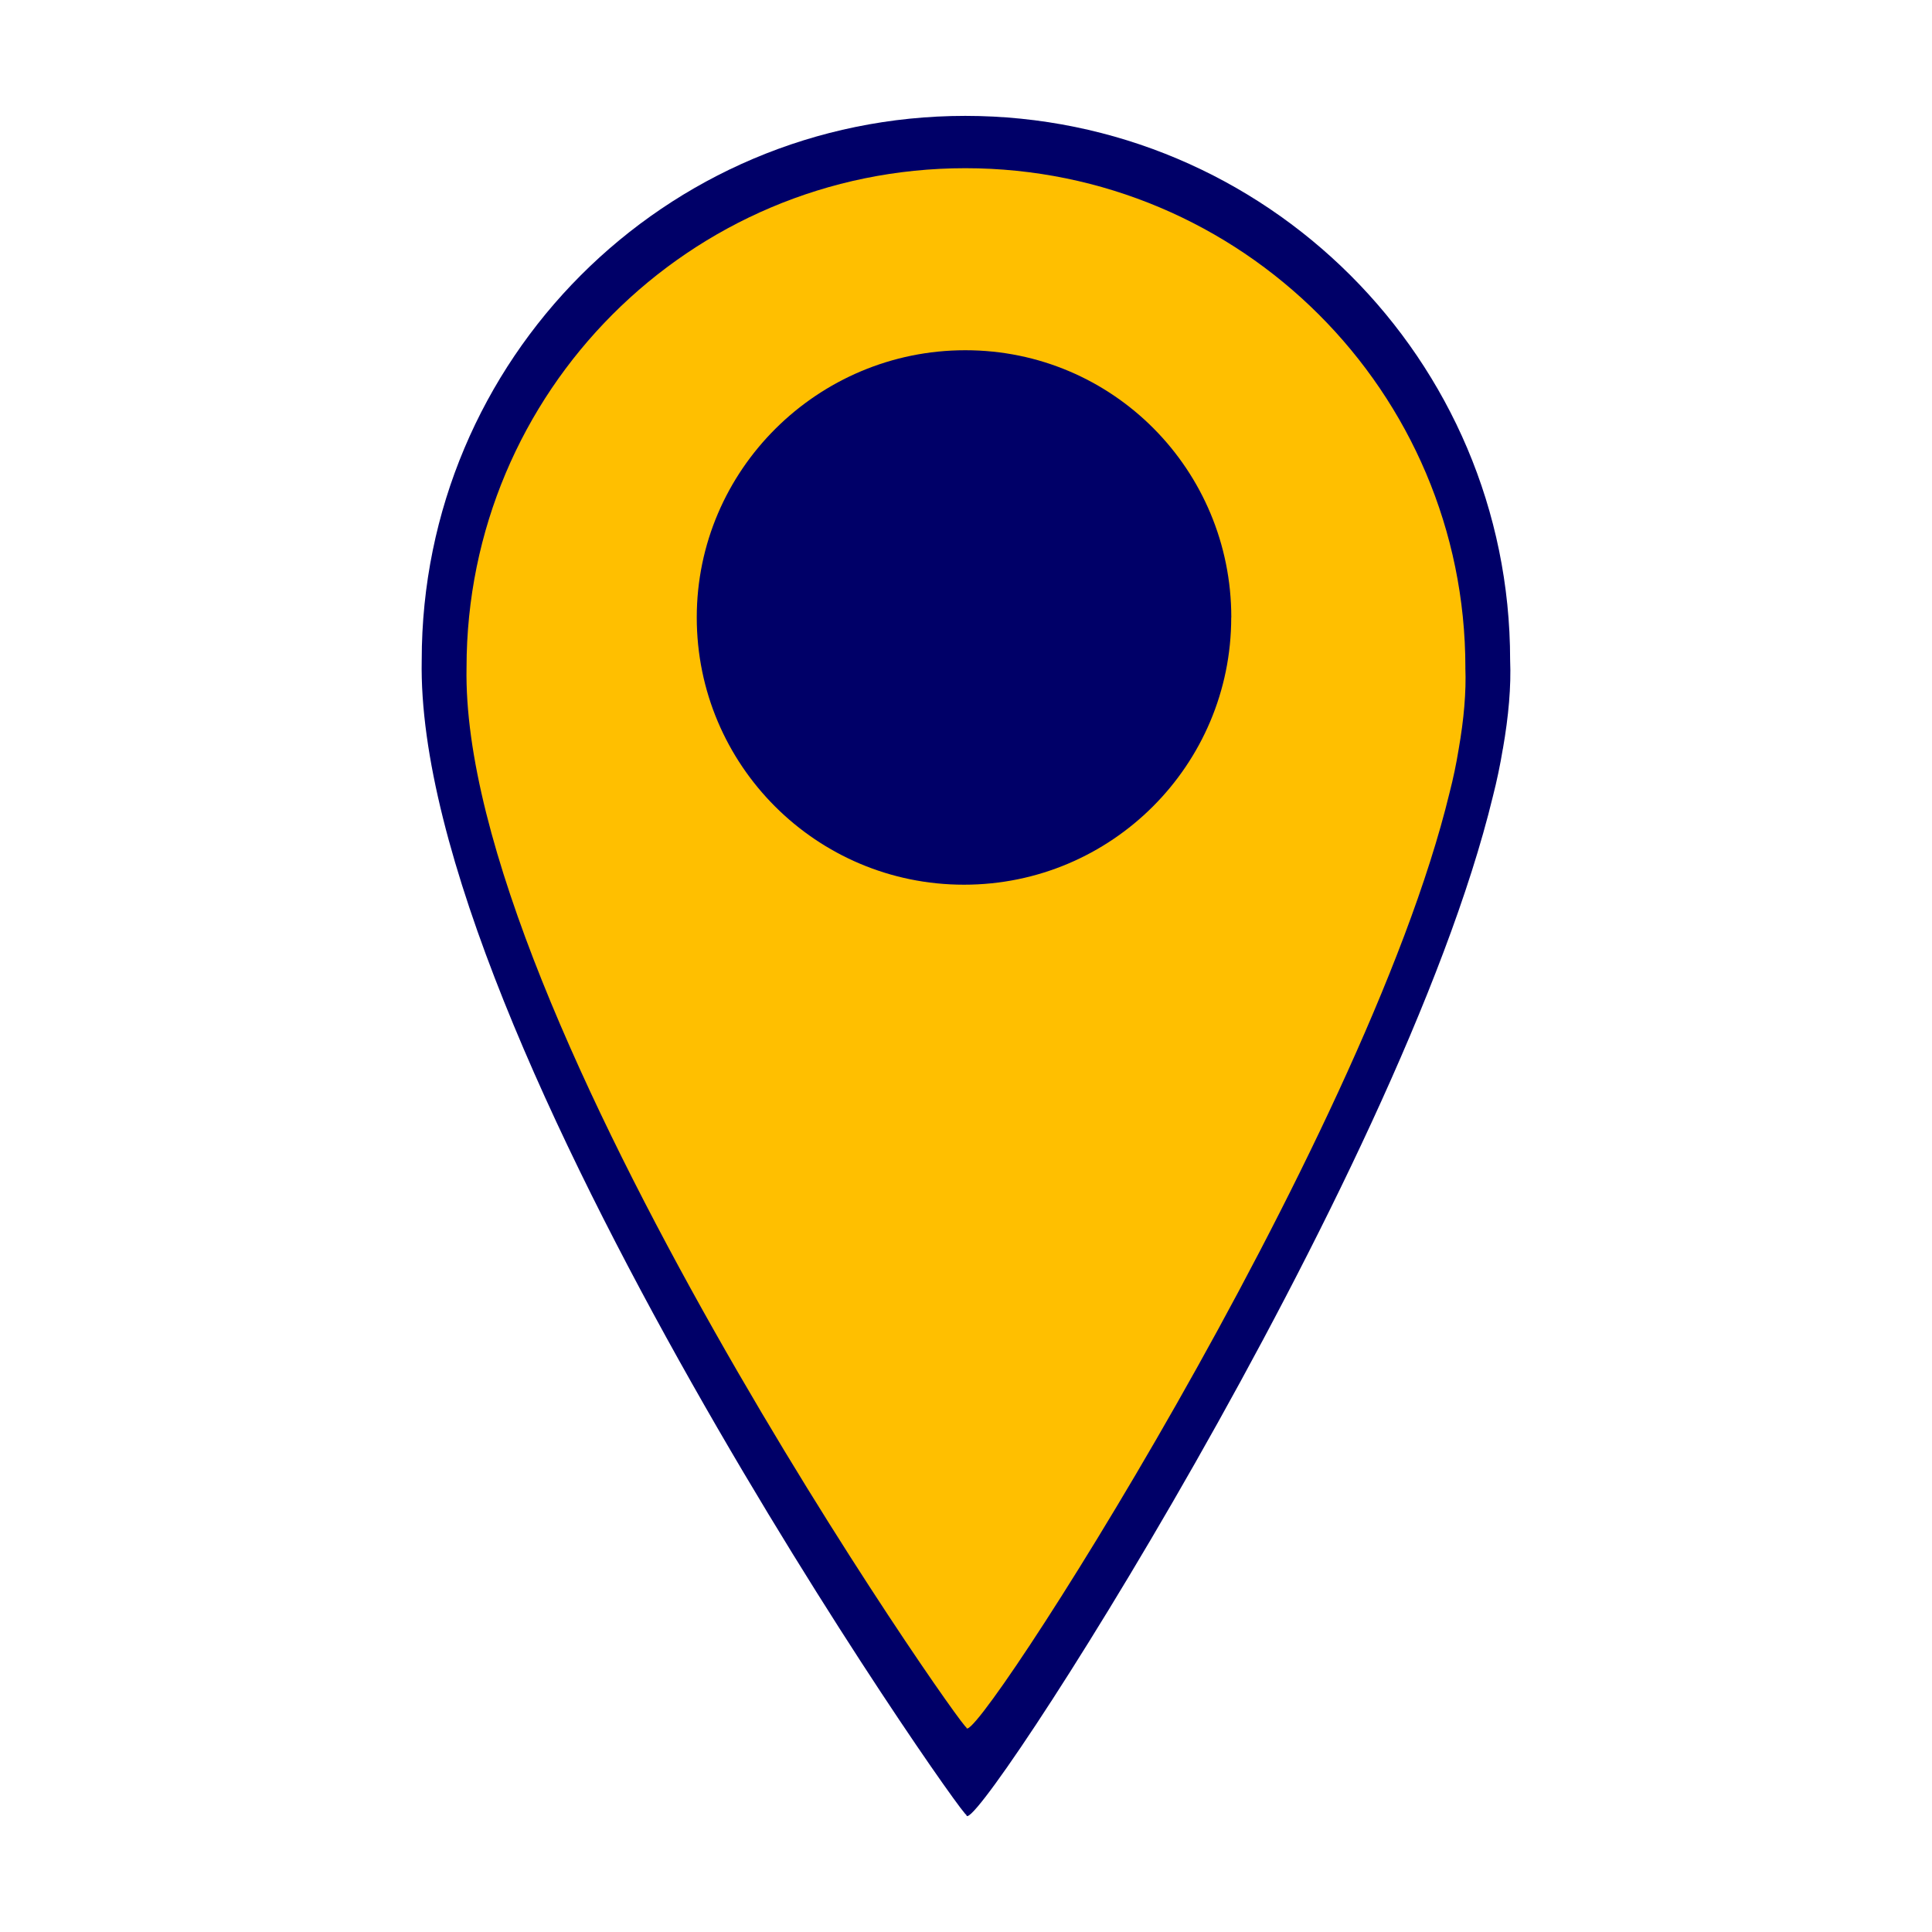
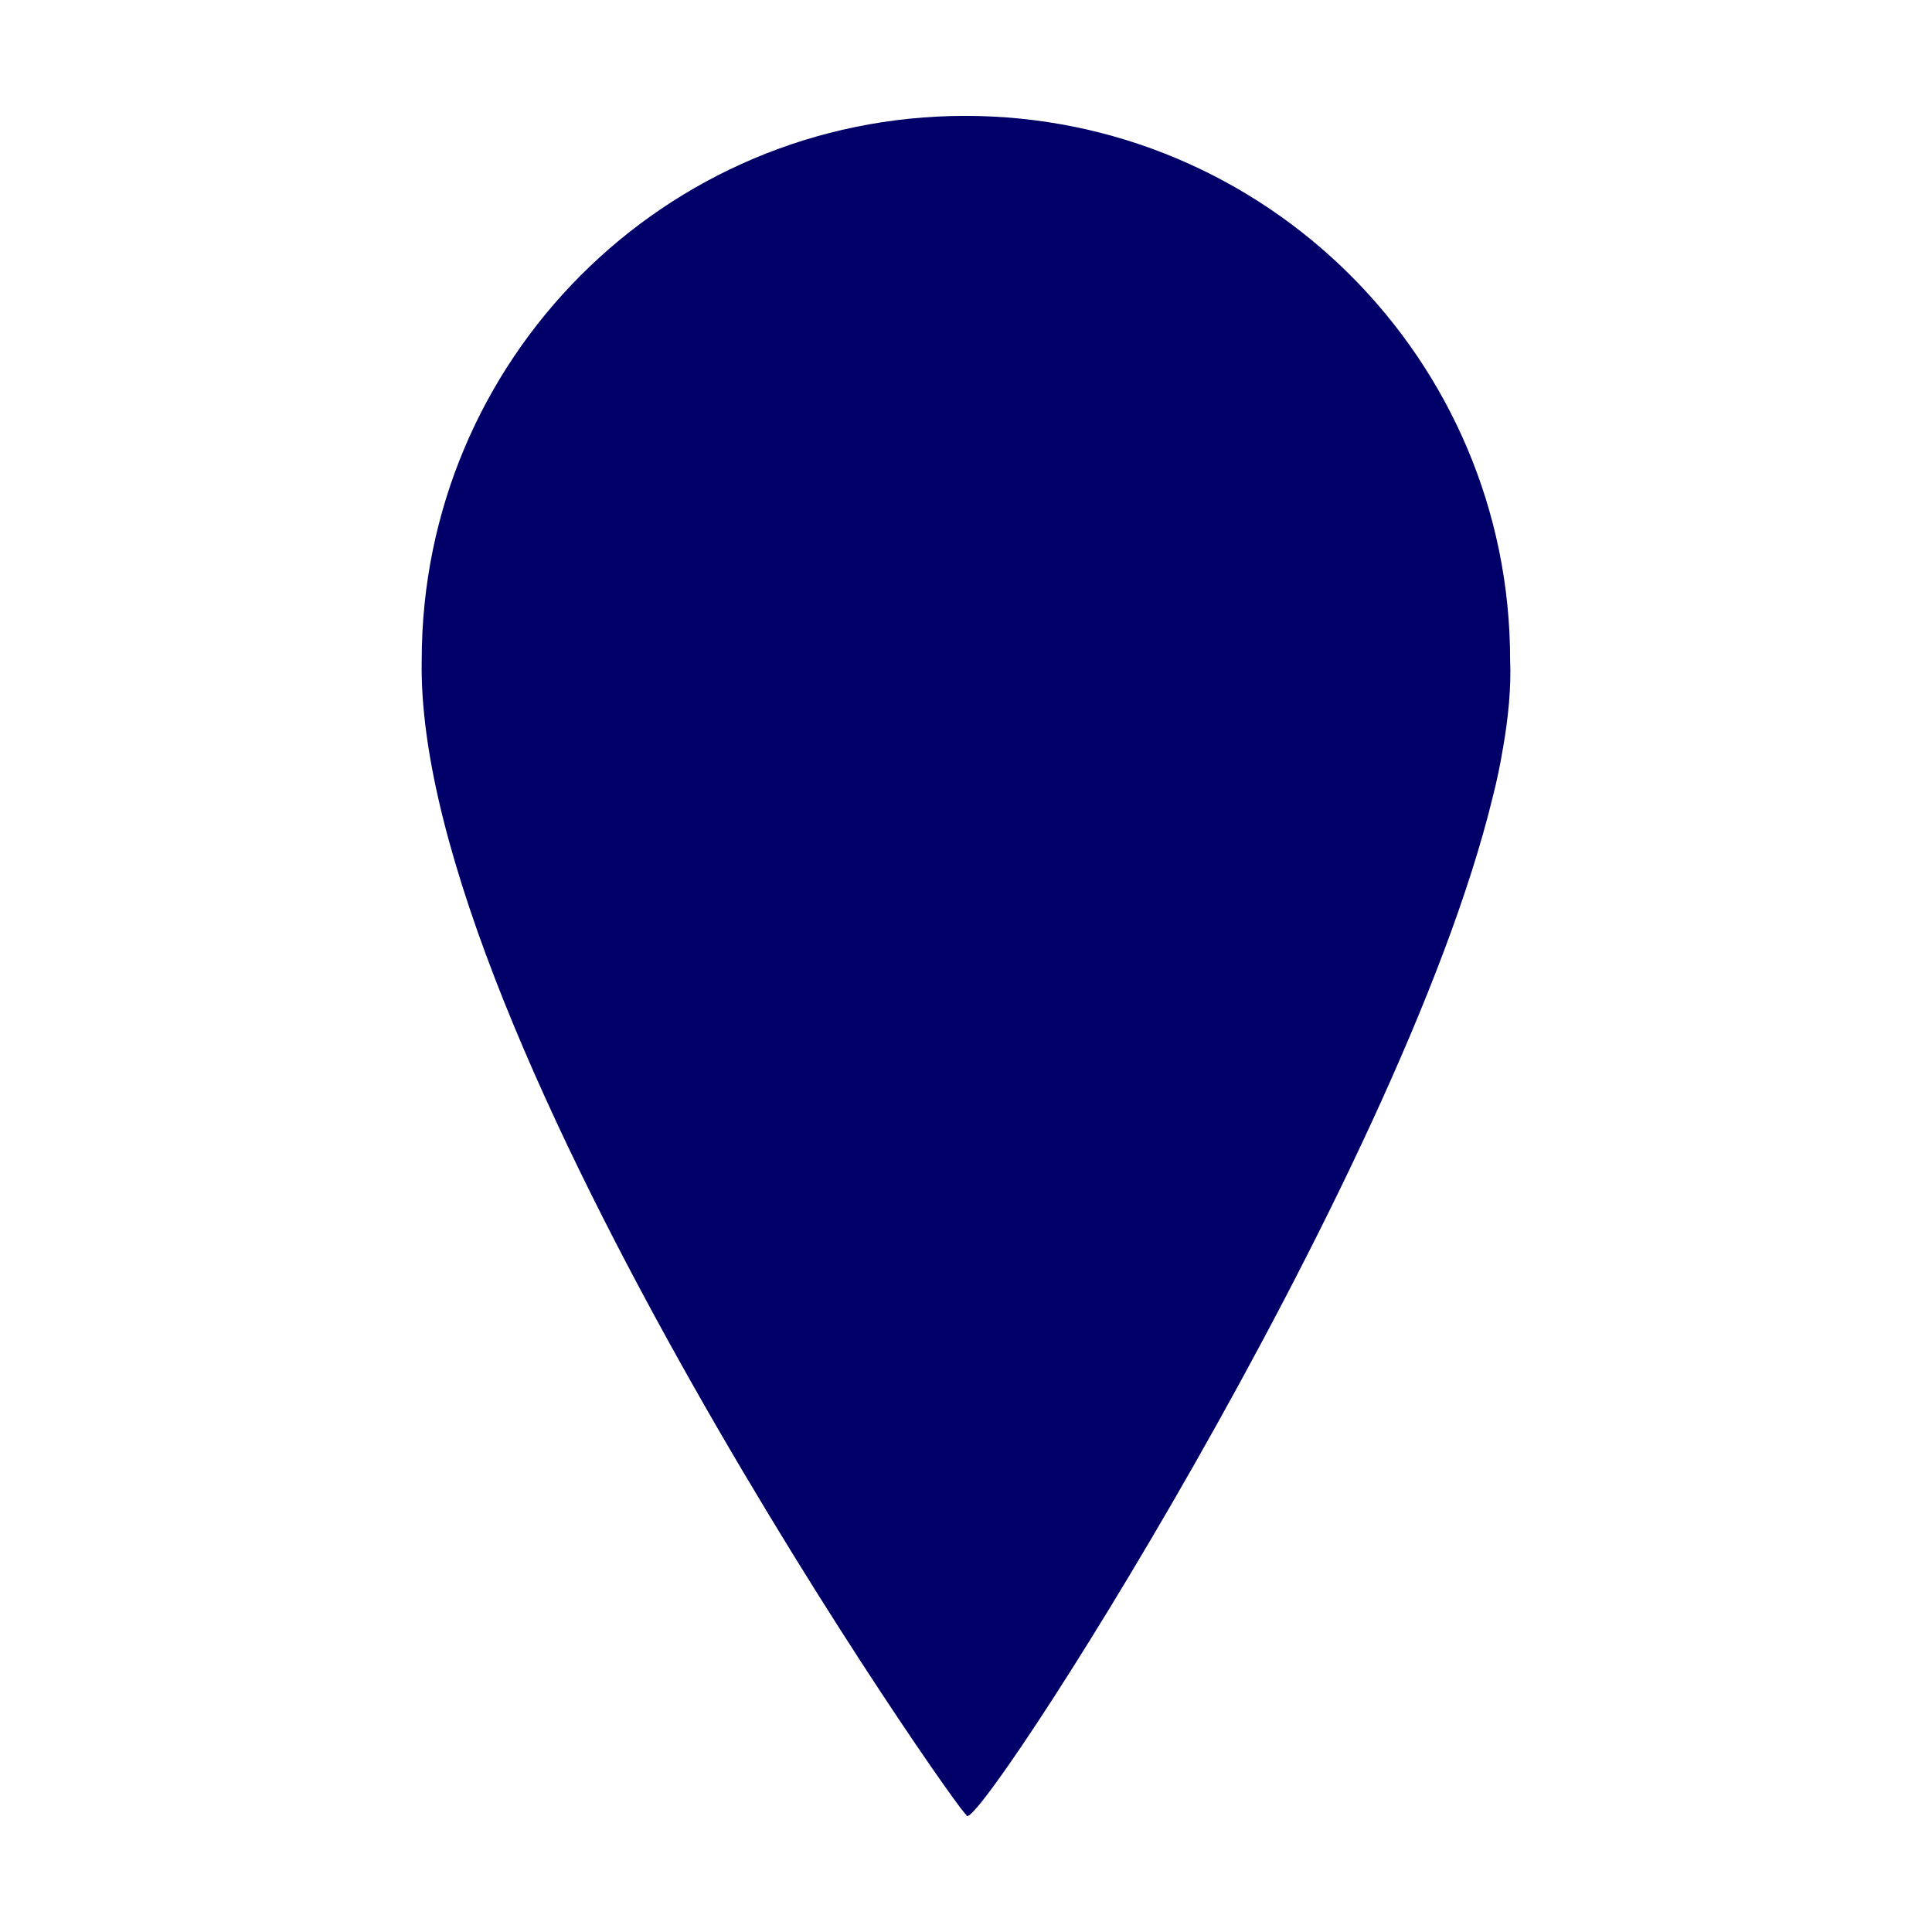
<svg xmlns="http://www.w3.org/2000/svg" viewBox="0 0 500 500">
-   <path fill="none" d="M0 0h500v500H0z" />
  <path fill="#000068" d="M388.95 193.78c1.47-8.41 2.15-16.12 1.87-22.95 0-77.78-63.22-140.84-141.01-140.84S109.14 93.06 109.14 170.84c-1.86 97.71 141.26 301.65 140.95 298.81.26 9.2 112.2-164.1 136.26-263.52 1.04-4.05 1.9-8.17 2.59-12.36Z" />
-   <path fill="#ffbf00" d="M379.24 172.78c0-71.38-58.04-129.25-129.42-129.25S120.74 101.4 120.74 172.78c-1.7 89.67 129.64 276.83 129.35 274.23.24 8.44 102.97-150.59 125.05-241.84.96-3.71 1.75-7.5 2.37-11.33 1.35-7.72 1.97-14.8 1.72-21.05Zm-60.6-12.98c0 38.2-30.96 69.16-69.16 69.16S180.32 198 180.32 159.8s31.31-69.16 69.51-69.16 68.83 30.96 68.83 69.16Z" />
</svg>